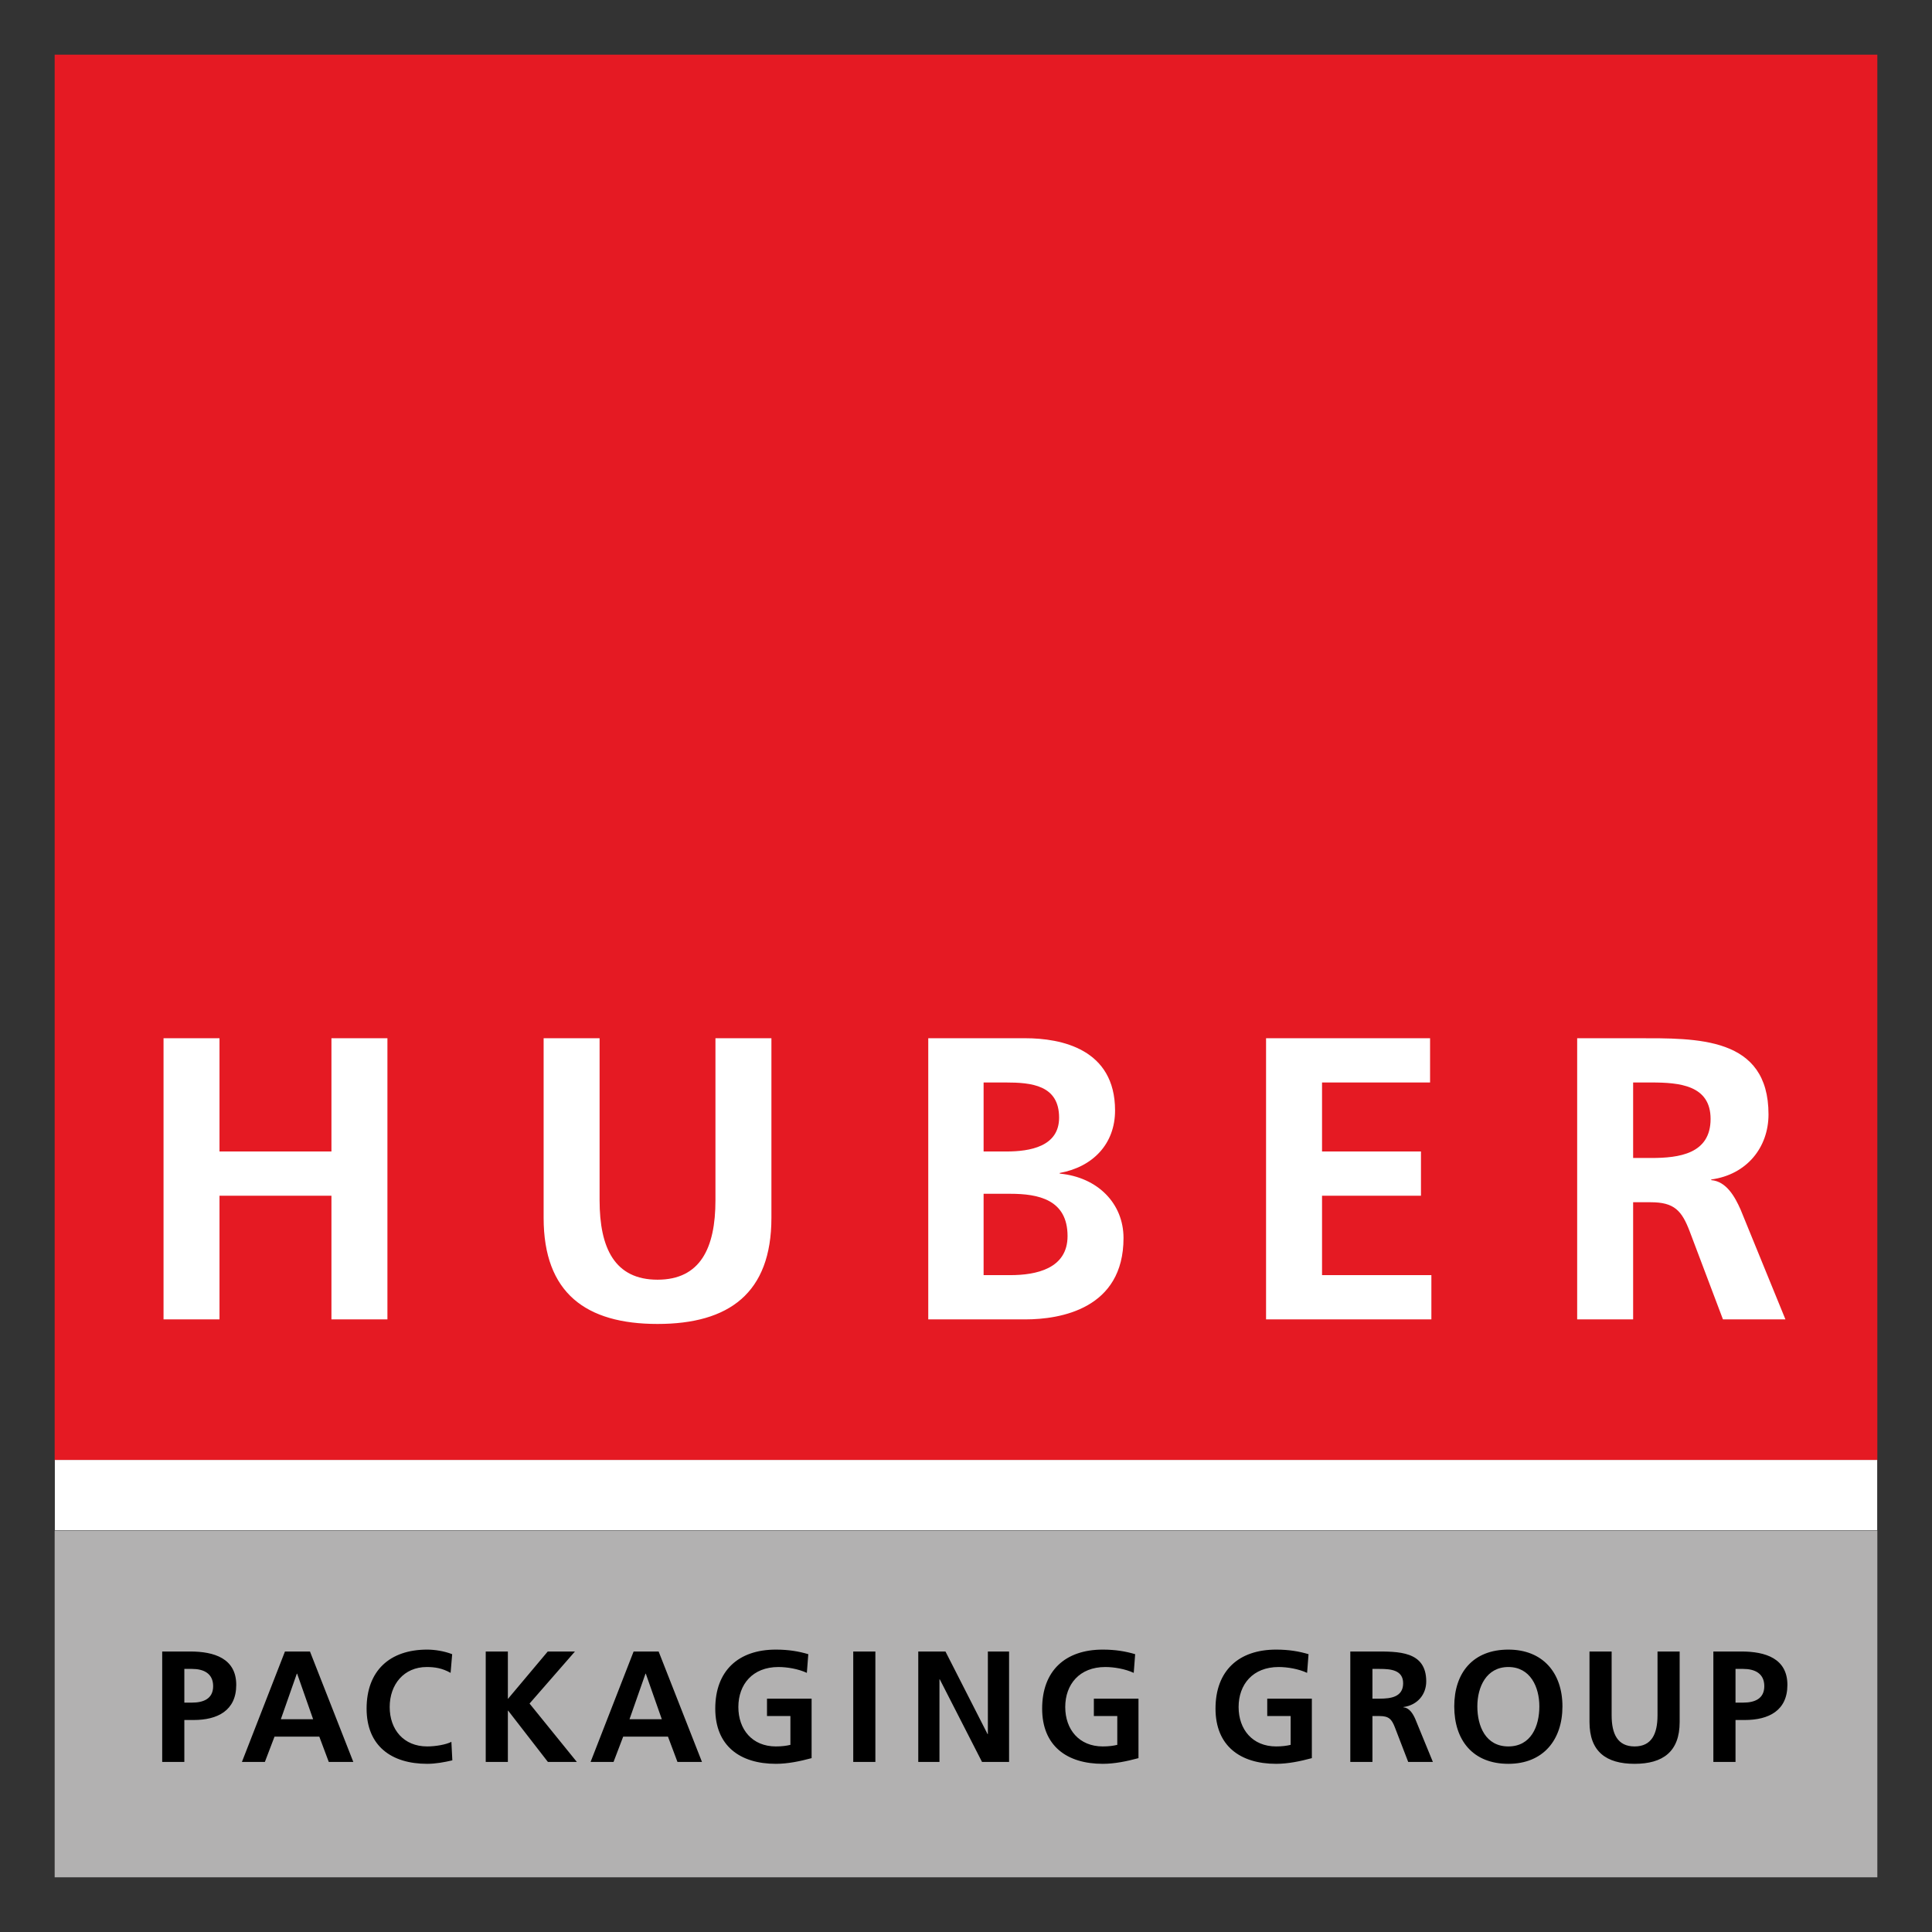
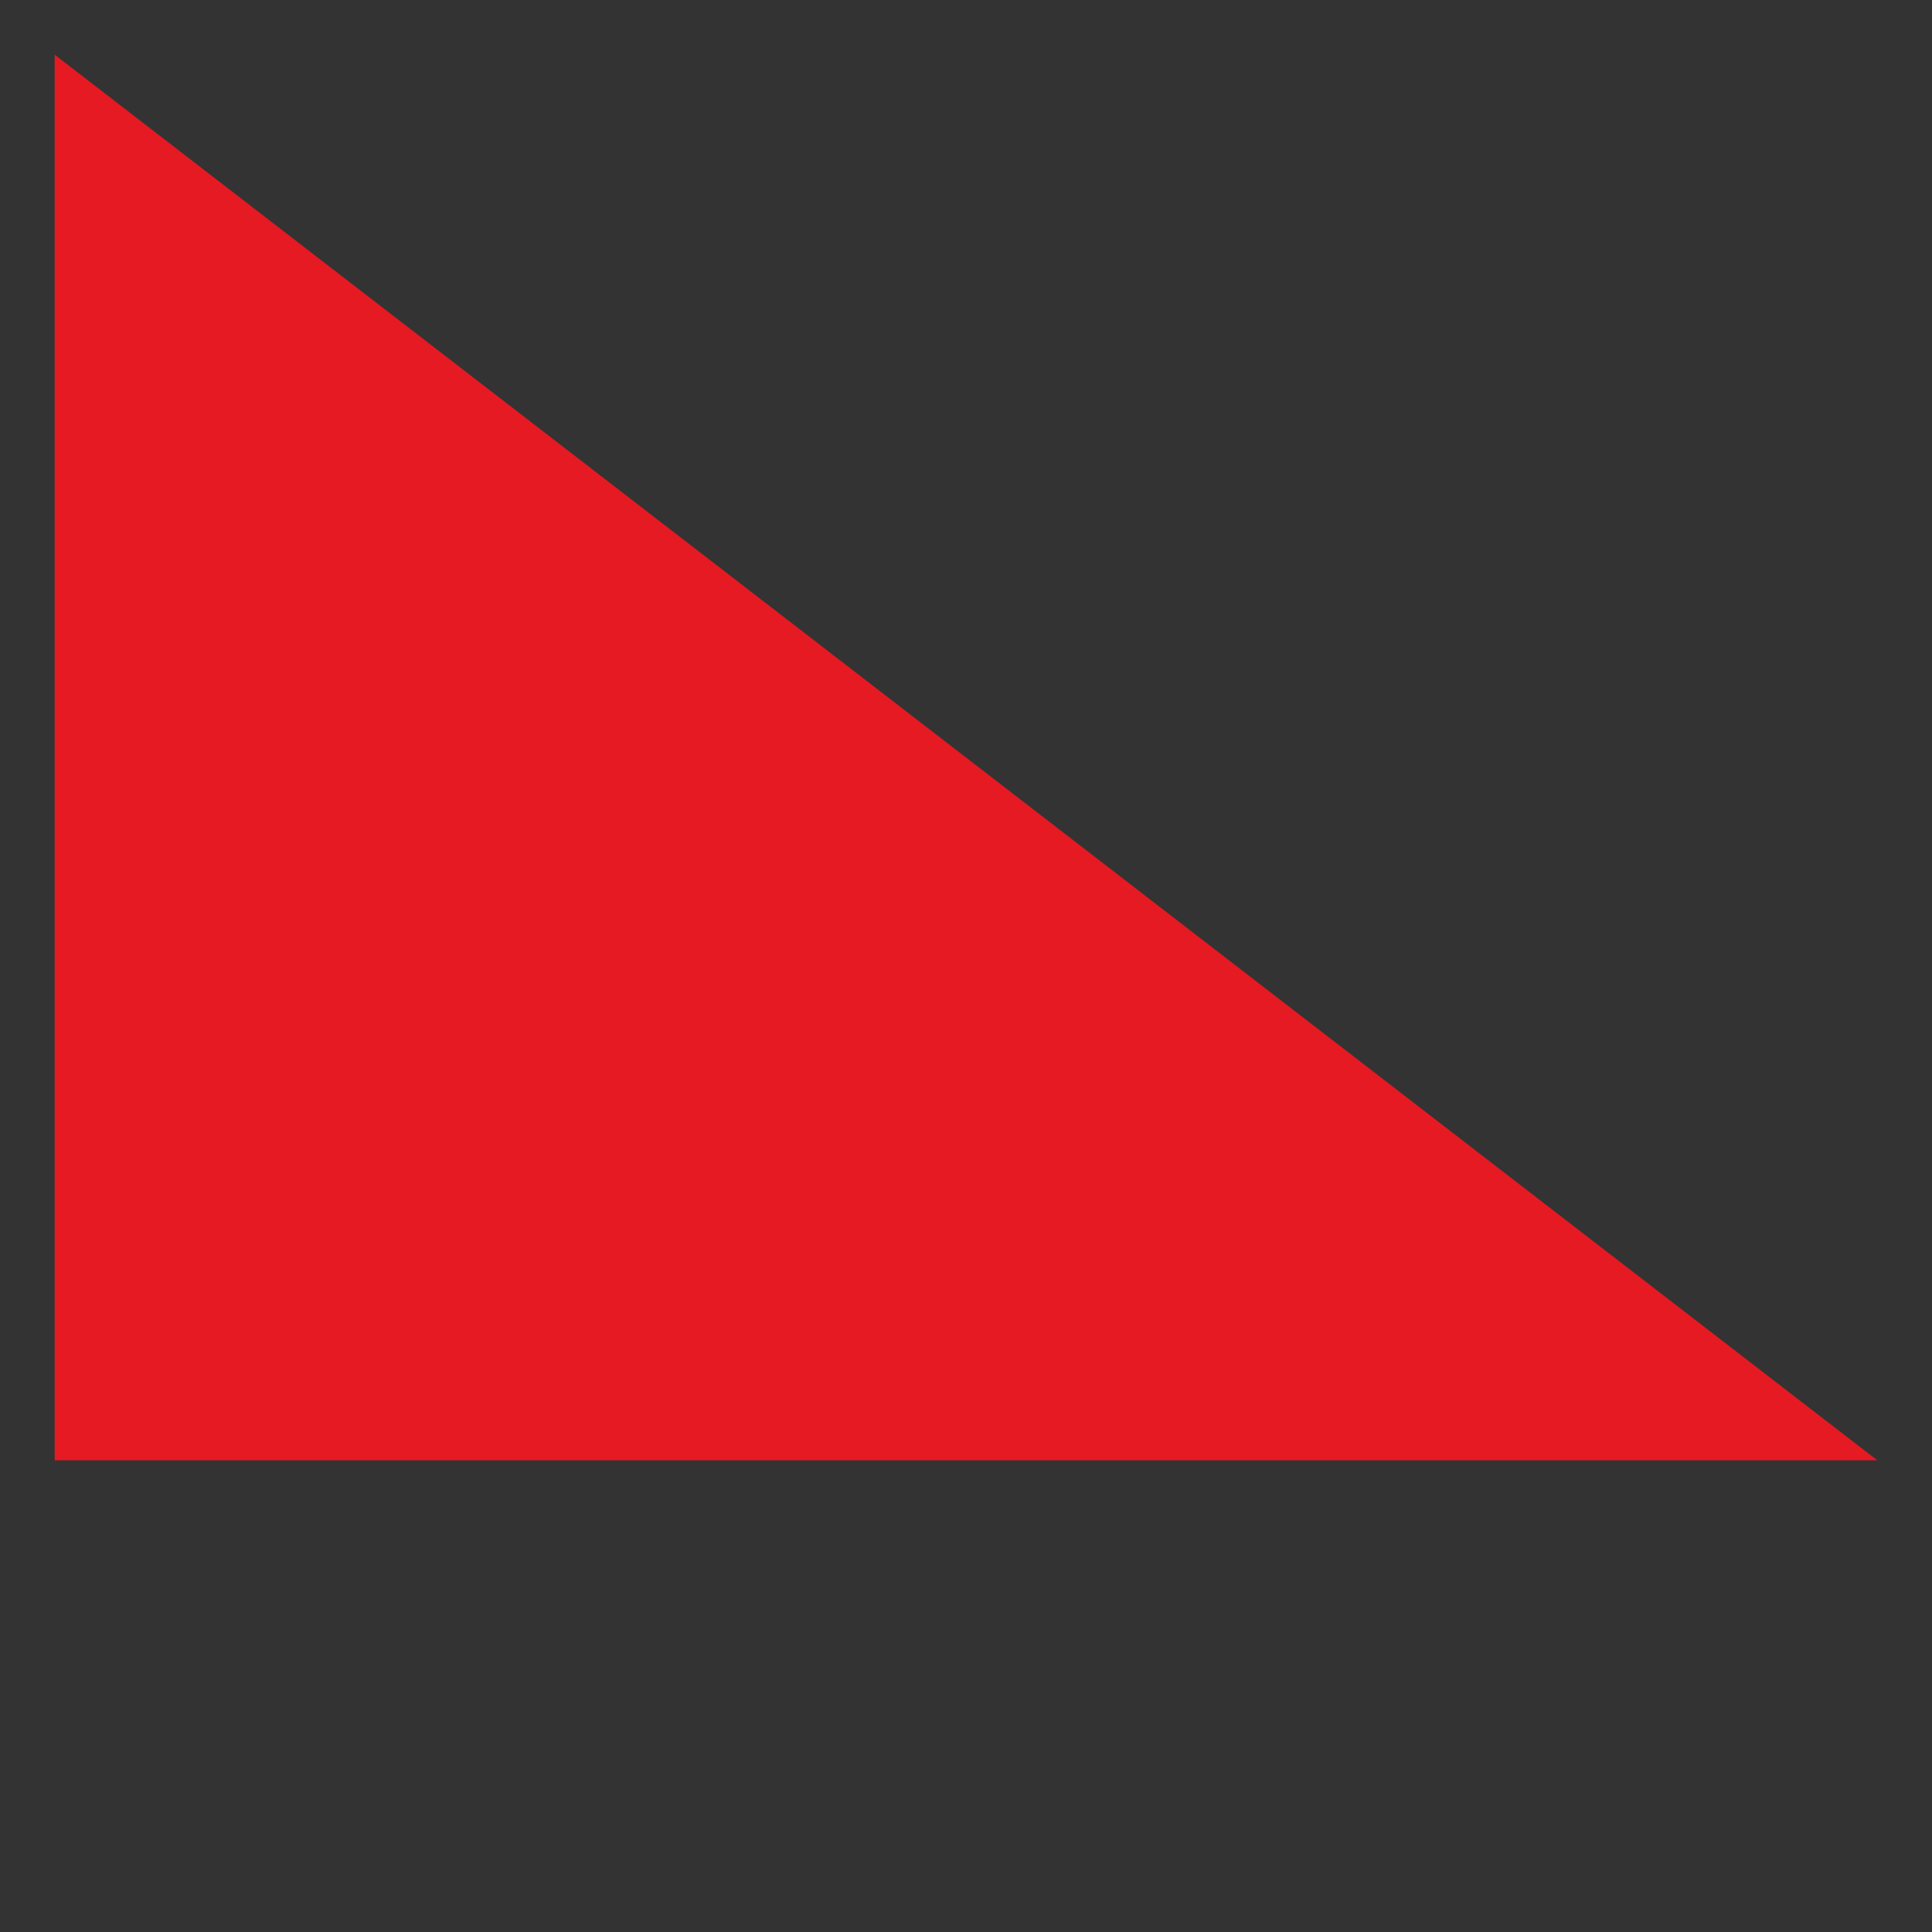
<svg xmlns="http://www.w3.org/2000/svg" version="1.0" width="768" height="768" viewBox="-2.625 -2.625 92.764 92.764" id="svg2730">
  <rect x="-2.625" y="-2.625" width="92.764" height="92.764" fill="#333333" stroke="none" />
  <defs id="defs2732" />
  <g transform="translate(-331.243,-488.606)" id="layer1">
-     <path d="M 331.243,556.097 L 418.757,556.097 L 418.757,488.606 L 331.243,488.606 L 331.243,556.097 z" id="path2644" style="fill:#e51a23;fill-opacity:1;fill-rule:nonzero;stroke:none" />
-     <path d="M 331.243,576.119 L 418.757,576.119 L 418.757,559.471 L 331.243,559.471 L 331.243,576.119 z" id="path2646" style="fill:#b2b1b1;fill-opacity:1;fill-rule:nonzero;stroke:none" />
-     <path d="M 336.47,535.831 L 336.47,549.331 L 339.157,549.331 L 339.157,543.394 L 344.532,543.394 L 344.532,549.331 L 347.22,549.331 L 347.22,535.831 L 344.532,535.831 L 344.532,541.269 L 339.157,541.269 L 339.157,535.831 L 336.47,535.831 z M 354.72,535.831 L 354.72,544.456 C 354.72,548.071 356.755,549.55 360.188,549.55 C 363.621,549.55 365.657,548.071 365.657,544.456 L 365.657,535.831 L 362.97,535.831 L 362.97,543.613 C 362.97,545.911 362.24,547.425 360.188,547.425 C 358.137,547.425 357.407,545.912 357.407,543.613 L 357.407,535.831 L 354.72,535.831 z M 373.188,535.831 L 373.188,549.331 L 377.845,549.331 C 379.532,549.331 382.563,548.826 382.563,545.425 C 382.563,543.763 381.323,542.505 379.501,542.331 L 379.501,542.3 C 381.094,542.01 382.157,540.905 382.157,539.3 C 382.157,536.345 379.571,535.831 377.845,535.831 L 373.188,535.831 z M 389.407,535.831 L 389.407,549.331 L 397.345,549.331 L 397.345,547.206 L 392.095,547.206 L 392.095,543.394 L 396.845,543.394 L 396.845,541.269 L 392.095,541.269 L 392.095,537.956 L 397.282,537.956 L 397.282,535.831 L 389.407,535.831 z M 404.345,535.831 L 404.345,549.331 L 407.032,549.331 L 407.032,543.706 L 407.876,543.706 C 409.009,543.706 409.368,544.107 409.751,545.113 L 411.345,549.331 L 414.345,549.331 L 412.188,544.05 C 411.921,543.451 411.513,542.703 410.782,542.644 L 410.782,542.613 C 412.49,542.381 413.532,541.072 413.532,539.488 C 413.532,535.74 410.097,535.831 407.22,535.831 L 404.345,535.831 z M 375.845,537.956 L 376.907,537.956 C 378.134,537.956 379.47,538.078 379.47,539.644 C 379.47,541.034 378.07,541.269 376.938,541.269 L 375.845,541.269 L 375.845,537.956 z M 407.032,537.956 L 407.907,537.956 C 409.249,537.956 410.751,538.084 410.751,539.706 C 410.751,541.387 409.231,541.581 407.907,541.581 L 407.032,541.581 L 407.032,537.956 z M 375.845,543.3 L 377.126,543.3 C 378.467,543.3 379.876,543.573 379.876,545.331 C 379.876,546.896 378.372,547.206 377.126,547.206 L 375.845,547.206 L 375.845,543.3 z M 331.251,556.081 L 331.251,559.456 L 418.751,559.456 L 418.751,556.081 L 331.251,556.081 z" id="path2648" style="fill:#ffffff;fill-opacity:1;fill-rule:nonzero;stroke:none" />
-     <path d="M 337.469,566.113 L 337.841,566.113 C 338.388,566.113 338.852,566.325 338.852,566.941 C 338.852,567.556 338.373,567.731 337.841,567.731 L 337.469,567.731 L 337.469,566.113 M 336.406,570.579 L 337.469,570.579 L 337.469,568.566 L 337.917,568.566 C 339.057,568.566 339.961,568.118 339.961,566.88 C 339.961,565.611 338.905,565.277 337.75,565.277 L 336.406,565.277 L 336.406,570.579 M 343.652,568.528 L 342.103,568.528 L 342.87,566.341 L 342.885,566.341 L 343.652,568.528 M 340.234,570.579 L 341.336,570.579 L 341.799,569.364 L 343.949,569.364 L 344.404,570.579 L 345.582,570.579 L 343.501,565.277 L 342.3,565.277 L 340.234,570.579 M 350.291,569.615 C 350.041,569.744 349.547,569.835 349.129,569.835 C 347.997,569.835 347.329,569.022 347.329,567.943 C 347.329,566.857 348.013,566.022 349.106,566.022 C 349.486,566.022 349.851,566.075 350.253,566.303 L 350.329,565.406 C 349.942,565.254 349.479,565.186 349.129,565.186 C 347.329,565.186 346.22,566.204 346.22,568.019 C 346.22,569.812 347.413,570.67 349.129,570.67 C 349.532,570.67 349.95,570.594 350.337,570.503 L 350.291,569.615 M 351.94,570.579 L 353.003,570.579 L 353.003,568.118 L 353.018,568.118 L 354.925,570.579 L 356.315,570.579 L 354.044,567.776 L 356.224,565.277 L 354.918,565.277 L 353.003,567.556 L 353.003,565.277 L 351.94,565.277 L 351.94,570.579 M 360.394,568.528 L 358.844,568.528 L 359.611,566.341 L 359.626,566.341 L 360.394,568.528 M 356.975,570.579 L 358.077,570.579 L 358.54,569.364 L 360.69,569.364 L 361.146,570.579 L 362.323,570.579 L 360.242,565.277 L 359.041,565.277 L 356.975,570.579 M 367.428,565.406 C 366.972,565.27 366.486,565.186 365.87,565.186 C 364.07,565.186 362.961,566.204 362.961,568.019 C 362.961,569.812 364.154,570.67 365.87,570.67 C 366.44,570.67 367.025,570.549 367.587,570.397 L 367.587,567.541 L 365.445,567.541 L 365.445,568.376 L 366.569,568.376 L 366.569,569.759 C 366.387,569.804 366.159,569.835 365.87,569.835 C 364.739,569.835 364.07,569.022 364.07,567.943 C 364.07,566.857 364.754,566.022 365.992,566.022 C 366.417,566.022 366.949,566.113 367.359,566.303 L 367.428,565.406 M 369.586,570.579 L 370.649,570.579 L 370.649,565.277 L 369.586,565.277 L 369.586,570.579 M 372.708,570.579 L 373.726,570.579 L 373.726,566.614 L 373.741,566.614 L 375.769,570.579 L 377.068,570.579 L 377.068,565.277 L 376.05,565.277 L 376.05,569.242 L 376.035,569.242 L 374.014,565.277 L 372.708,565.277 L 372.708,570.579 M 383.122,565.406 C 382.666,565.27 382.18,565.186 381.565,565.186 C 379.765,565.186 378.656,566.204 378.656,568.019 C 378.656,569.812 379.848,570.67 381.565,570.67 C 382.135,570.67 382.719,570.549 383.282,570.397 L 383.282,567.541 L 381.139,567.541 L 381.139,568.376 L 382.264,568.376 L 382.264,569.759 C 382.081,569.804 381.853,569.835 381.565,569.835 C 380.433,569.835 379.765,569.022 379.765,567.943 C 379.765,566.857 380.448,566.022 381.686,566.022 C 382.112,566.022 382.643,566.113 383.054,566.303 L 383.122,565.406 M 391.447,565.406 C 390.991,565.27 390.505,565.186 389.889,565.186 C 388.089,565.186 386.98,566.204 386.98,568.019 C 386.98,569.812 388.173,570.67 389.889,570.67 C 390.459,570.67 391.044,570.549 391.606,570.397 L 391.606,567.541 L 389.464,567.541 L 389.464,568.376 L 390.588,568.376 L 390.588,569.759 C 390.406,569.804 390.178,569.835 389.889,569.835 C 388.758,569.835 388.089,569.022 388.089,567.943 C 388.089,566.857 388.773,566.022 390.011,566.022 C 390.436,566.022 390.968,566.113 391.378,566.303 L 391.447,565.406 M 394.515,566.113 L 394.865,566.113 C 395.397,566.113 395.989,566.166 395.989,566.804 C 395.989,567.465 395.389,567.541 394.865,567.541 L 394.515,567.541 L 394.515,566.113 M 393.452,570.579 L 394.515,570.579 L 394.515,568.376 L 394.857,568.376 C 395.305,568.376 395.442,568.528 395.594,568.923 L 396.232,570.579 L 397.417,570.579 L 396.566,568.505 C 396.46,568.27 396.293,567.981 396.004,567.959 L 396.004,567.943 C 396.68,567.852 397.098,567.336 397.098,566.713 C 397.098,565.239 395.738,565.277 394.599,565.277 L 393.452,565.277 L 393.452,570.579 M 398.443,567.913 C 398.443,569.539 399.339,570.67 401.041,570.67 C 402.719,570.67 403.638,569.516 403.638,567.913 C 403.638,566.31 402.704,565.186 401.041,565.186 C 399.354,565.186 398.443,566.287 398.443,567.913 M 399.552,567.913 C 399.552,566.979 399.985,566.022 401.041,566.022 C 402.096,566.022 402.529,566.979 402.529,567.913 C 402.529,568.87 402.127,569.835 401.041,569.835 C 399.954,569.835 399.552,568.87 399.552,567.913 M 404.937,568.665 C 404.937,570.085 405.742,570.67 407.102,570.67 C 408.461,570.67 409.266,570.085 409.266,568.665 L 409.266,565.277 L 408.203,565.277 L 408.203,568.338 C 408.203,569.242 407.914,569.835 407.102,569.835 C 406.289,569.835 406,569.242 406,568.338 L 406,565.277 L 404.937,565.277 L 404.937,568.665 M 411.948,566.113 L 412.32,566.113 C 412.867,566.113 413.33,566.325 413.33,566.941 C 413.33,567.556 412.852,567.731 412.32,567.731 L 411.948,567.731 L 411.948,566.113 M 410.884,570.579 L 411.948,570.579 L 411.948,568.566 L 412.396,568.566 C 413.536,568.566 414.439,568.118 414.439,566.88 C 414.439,565.611 413.384,565.277 412.229,565.277 L 410.884,565.277 L 410.884,570.579" id="text2660" />
+     <path d="M 331.243,556.097 L 418.757,556.097 L 331.243,488.606 L 331.243,556.097 z" id="path2644" style="fill:#e51a23;fill-opacity:1;fill-rule:nonzero;stroke:none" />
  </g>
</svg>